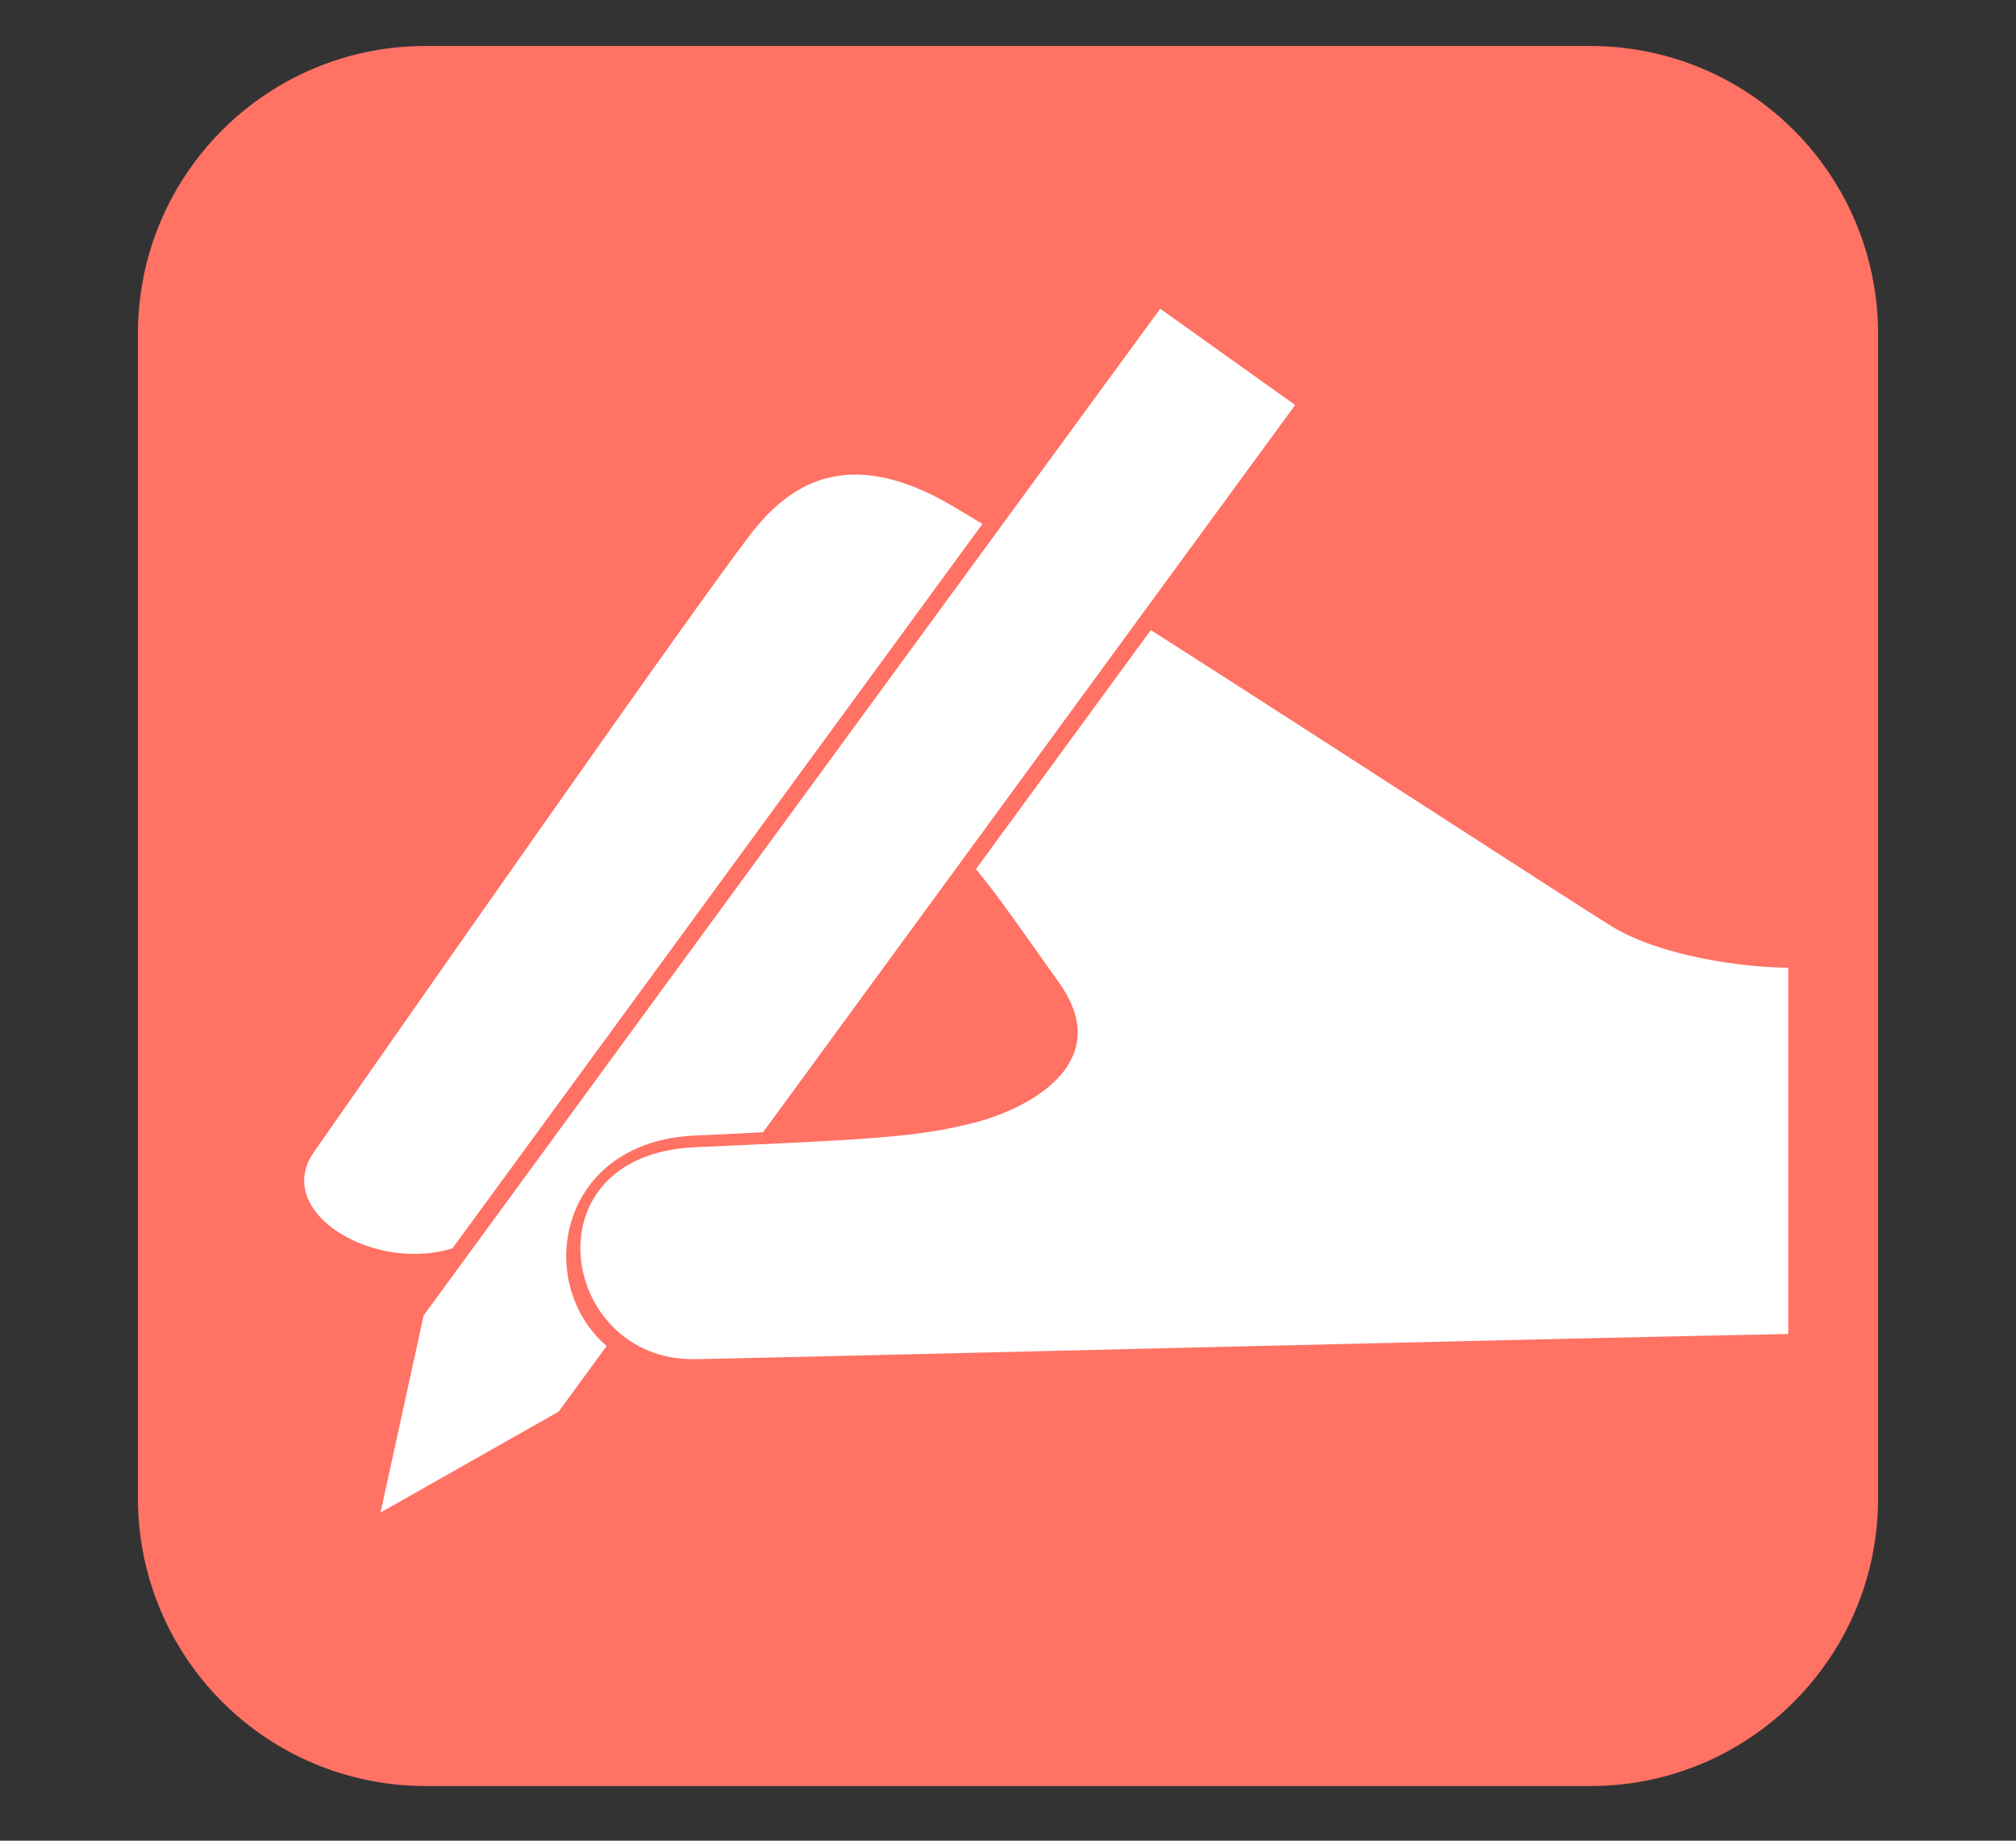
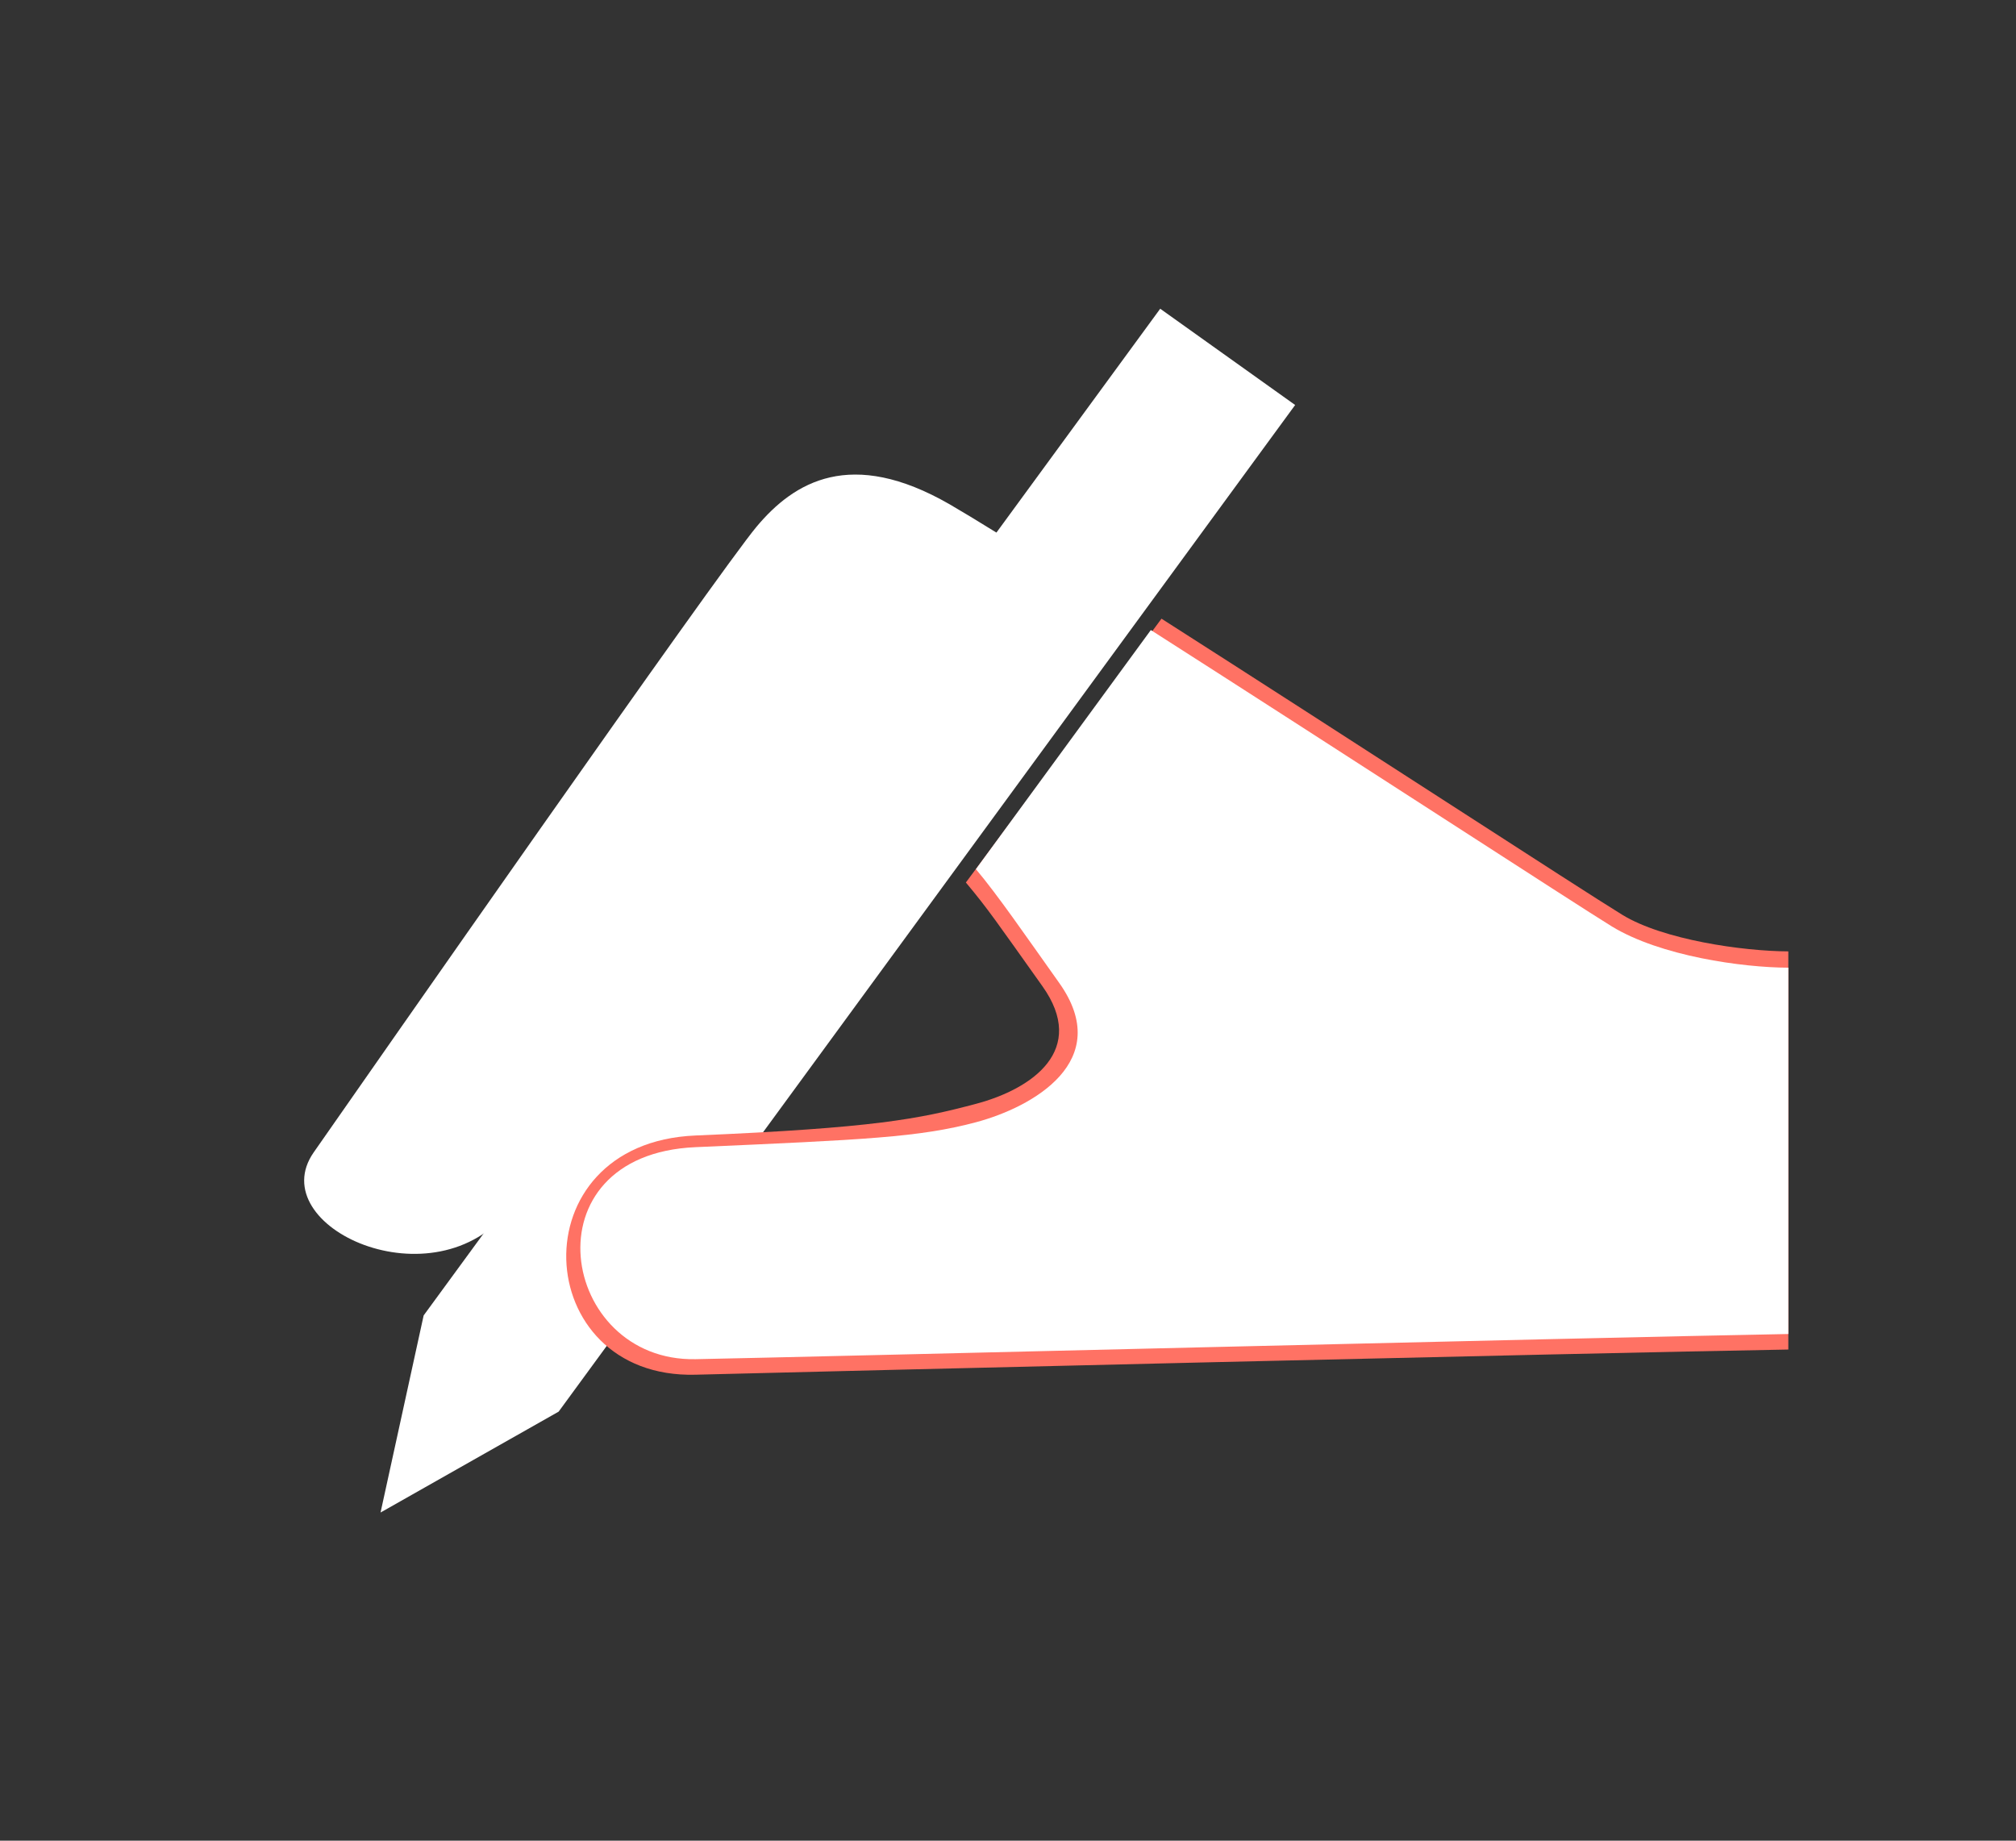
<svg xmlns="http://www.w3.org/2000/svg" width="161" viewBox="0 0 120.75 110.25" height="147" preserveAspectRatio="xMidYMid meet">
  <rect x="0" y="0" width="120.75" height="110.25" fill="#333333" stroke="none" />
  <defs>
    <clipPath id="24e4af00ce">
-       <path d="M 8.262 2.754 L 112.488 2.754 L 112.488 106.977 L 8.262 106.977 Z M 8.262 2.754 " clip-rule="nonzero" />
-     </clipPath>
+       </clipPath>
    <clipPath id="a05b643110">
      <path d="M 25.484 2.754 L 95.266 2.754 C 99.832 2.754 104.215 4.566 107.441 7.797 C 110.672 11.027 112.488 15.406 112.488 19.973 L 112.488 89.758 C 112.488 99.27 104.777 106.977 95.266 106.977 L 25.484 106.977 C 20.918 106.977 16.535 105.164 13.309 101.934 C 10.078 98.703 8.262 94.324 8.262 89.758 L 8.262 19.973 C 8.262 10.465 15.973 2.754 25.484 2.754 Z M 25.484 2.754 " clip-rule="nonzero" />
    </clipPath>
    <clipPath id="13d90febb2">
-       <path d="M 21 17.133 L 79 17.133 L 79 92.527 L 21 92.527 Z M 21 17.133 " clip-rule="nonzero" />
-     </clipPath>
+       </clipPath>
    <clipPath id="0725af4e92">
      <path d="M 33 37 L 107.172 37 L 107.172 83 L 33 83 Z M 33 37 " clip-rule="nonzero" />
    </clipPath>
    <clipPath id="cf0dfdca8c">
      <path d="M 34 37 L 107.172 37 L 107.172 82 L 34 82 Z M 34 37 " clip-rule="nonzero" />
    </clipPath>
  </defs>
  <g clip-path="url(#24e4af00ce)">
    <g clip-path="url(#a05b643110)">
      <path fill="#ff7264" d="M 8.262 2.754 L 112.488 2.754 L 112.488 106.977 L 8.262 106.977 Z M 8.262 2.754 " fill-opacity="1" fill-rule="nonzero" />
    </g>
  </g>
-   <path fill="#ff7264" d="M 17.707 68.777 C 21.516 63.422 41.152 35.719 44.223 31.309 C 47.293 26.898 51.824 26.082 57.355 29.562 C 62.887 33.043 61.367 31.992 64.703 34.102 L 53.844 50.207 C 51.363 49.27 48.602 48.297 45.602 53.074 C 42.602 57.855 37.047 63.938 31.559 72.371 C 26.07 80.805 13.895 74.137 17.707 68.777 Z M 17.707 68.777 " fill-opacity="1" fill-rule="evenodd" />
  <path fill="#ffffff" d="M 18.789 69.023 C 21.898 64.566 43.039 34.262 45.309 31.555 C 47.574 28.844 50.973 26.812 56.867 30.199 C 58.215 30.977 60.879 32.629 64.211 34.738 L 54.445 49.105 C 51.969 48.168 48.125 47.734 45.523 51.875 C 42.125 57.293 33.297 69.887 30.578 72.371 C 26.043 78.242 15.684 73.48 18.789 69.023 Z M 35.277 77.312 C 33.828 73.816 35.34 69.277 41.094 68.75 Z M 35.277 77.312 " fill-opacity="1" fill-rule="evenodd" />
  <g clip-path="url(#13d90febb2)">
    <path fill="#ff7264" d="M 69.273 17.133 L 78.953 24.035 L 34.129 85.301 L 21.359 92.531 L 24.461 78.379 L 69.27 17.129 Z M 69.273 17.133 " fill-opacity="1" fill-rule="evenodd" />
  </g>
  <path fill="#ffffff" d="M 69.492 18.492 L 77.574 24.258 L 33.461 84.551 L 22.793 90.594 L 25.375 78.789 Z M 69.492 18.492 " fill-opacity="1" fill-rule="evenodd" />
  <g clip-path="url(#0725af4e92)">
    <path fill="#ff7264" d="M 69.566 37.055 C 80.691 44.16 94.707 53.285 97.168 54.793 C 99.609 56.289 104.383 56.973 107.113 56.984 L 107.113 80.832 C 94.188 81.059 50.508 82.113 41.656 82.34 C 31.723 82.598 30.953 68.461 41.656 68.012 C 52.359 67.562 55.051 67.02 58.453 66.117 C 61.852 65.215 65.145 62.875 62.434 59.066 C 59.723 55.258 59.18 54.441 57.852 52.859 L 69.57 37.055 Z M 69.566 37.055 " fill-opacity="1" fill-rule="evenodd" />
  </g>
  <g clip-path="url(#cf0dfdca8c)">
    <path fill="#ffffff" d="M 68.93 37.738 C 80.051 44.844 94.551 54.27 96.527 55.48 C 99.449 57.27 104.379 57.953 107.113 57.961 L 107.113 79.902 C 93.969 80.145 48.906 81.27 41.656 81.41 C 33.531 81.566 31.453 69.16 41.656 68.711 C 51.859 68.262 55.051 68.121 58.453 67.219 C 61.852 66.312 66.773 63.551 63.438 58.867 C 61.352 55.934 59.781 53.641 58.453 52.059 Z M 68.93 37.738 " fill-opacity="1" fill-rule="evenodd" />
  </g>
</svg>